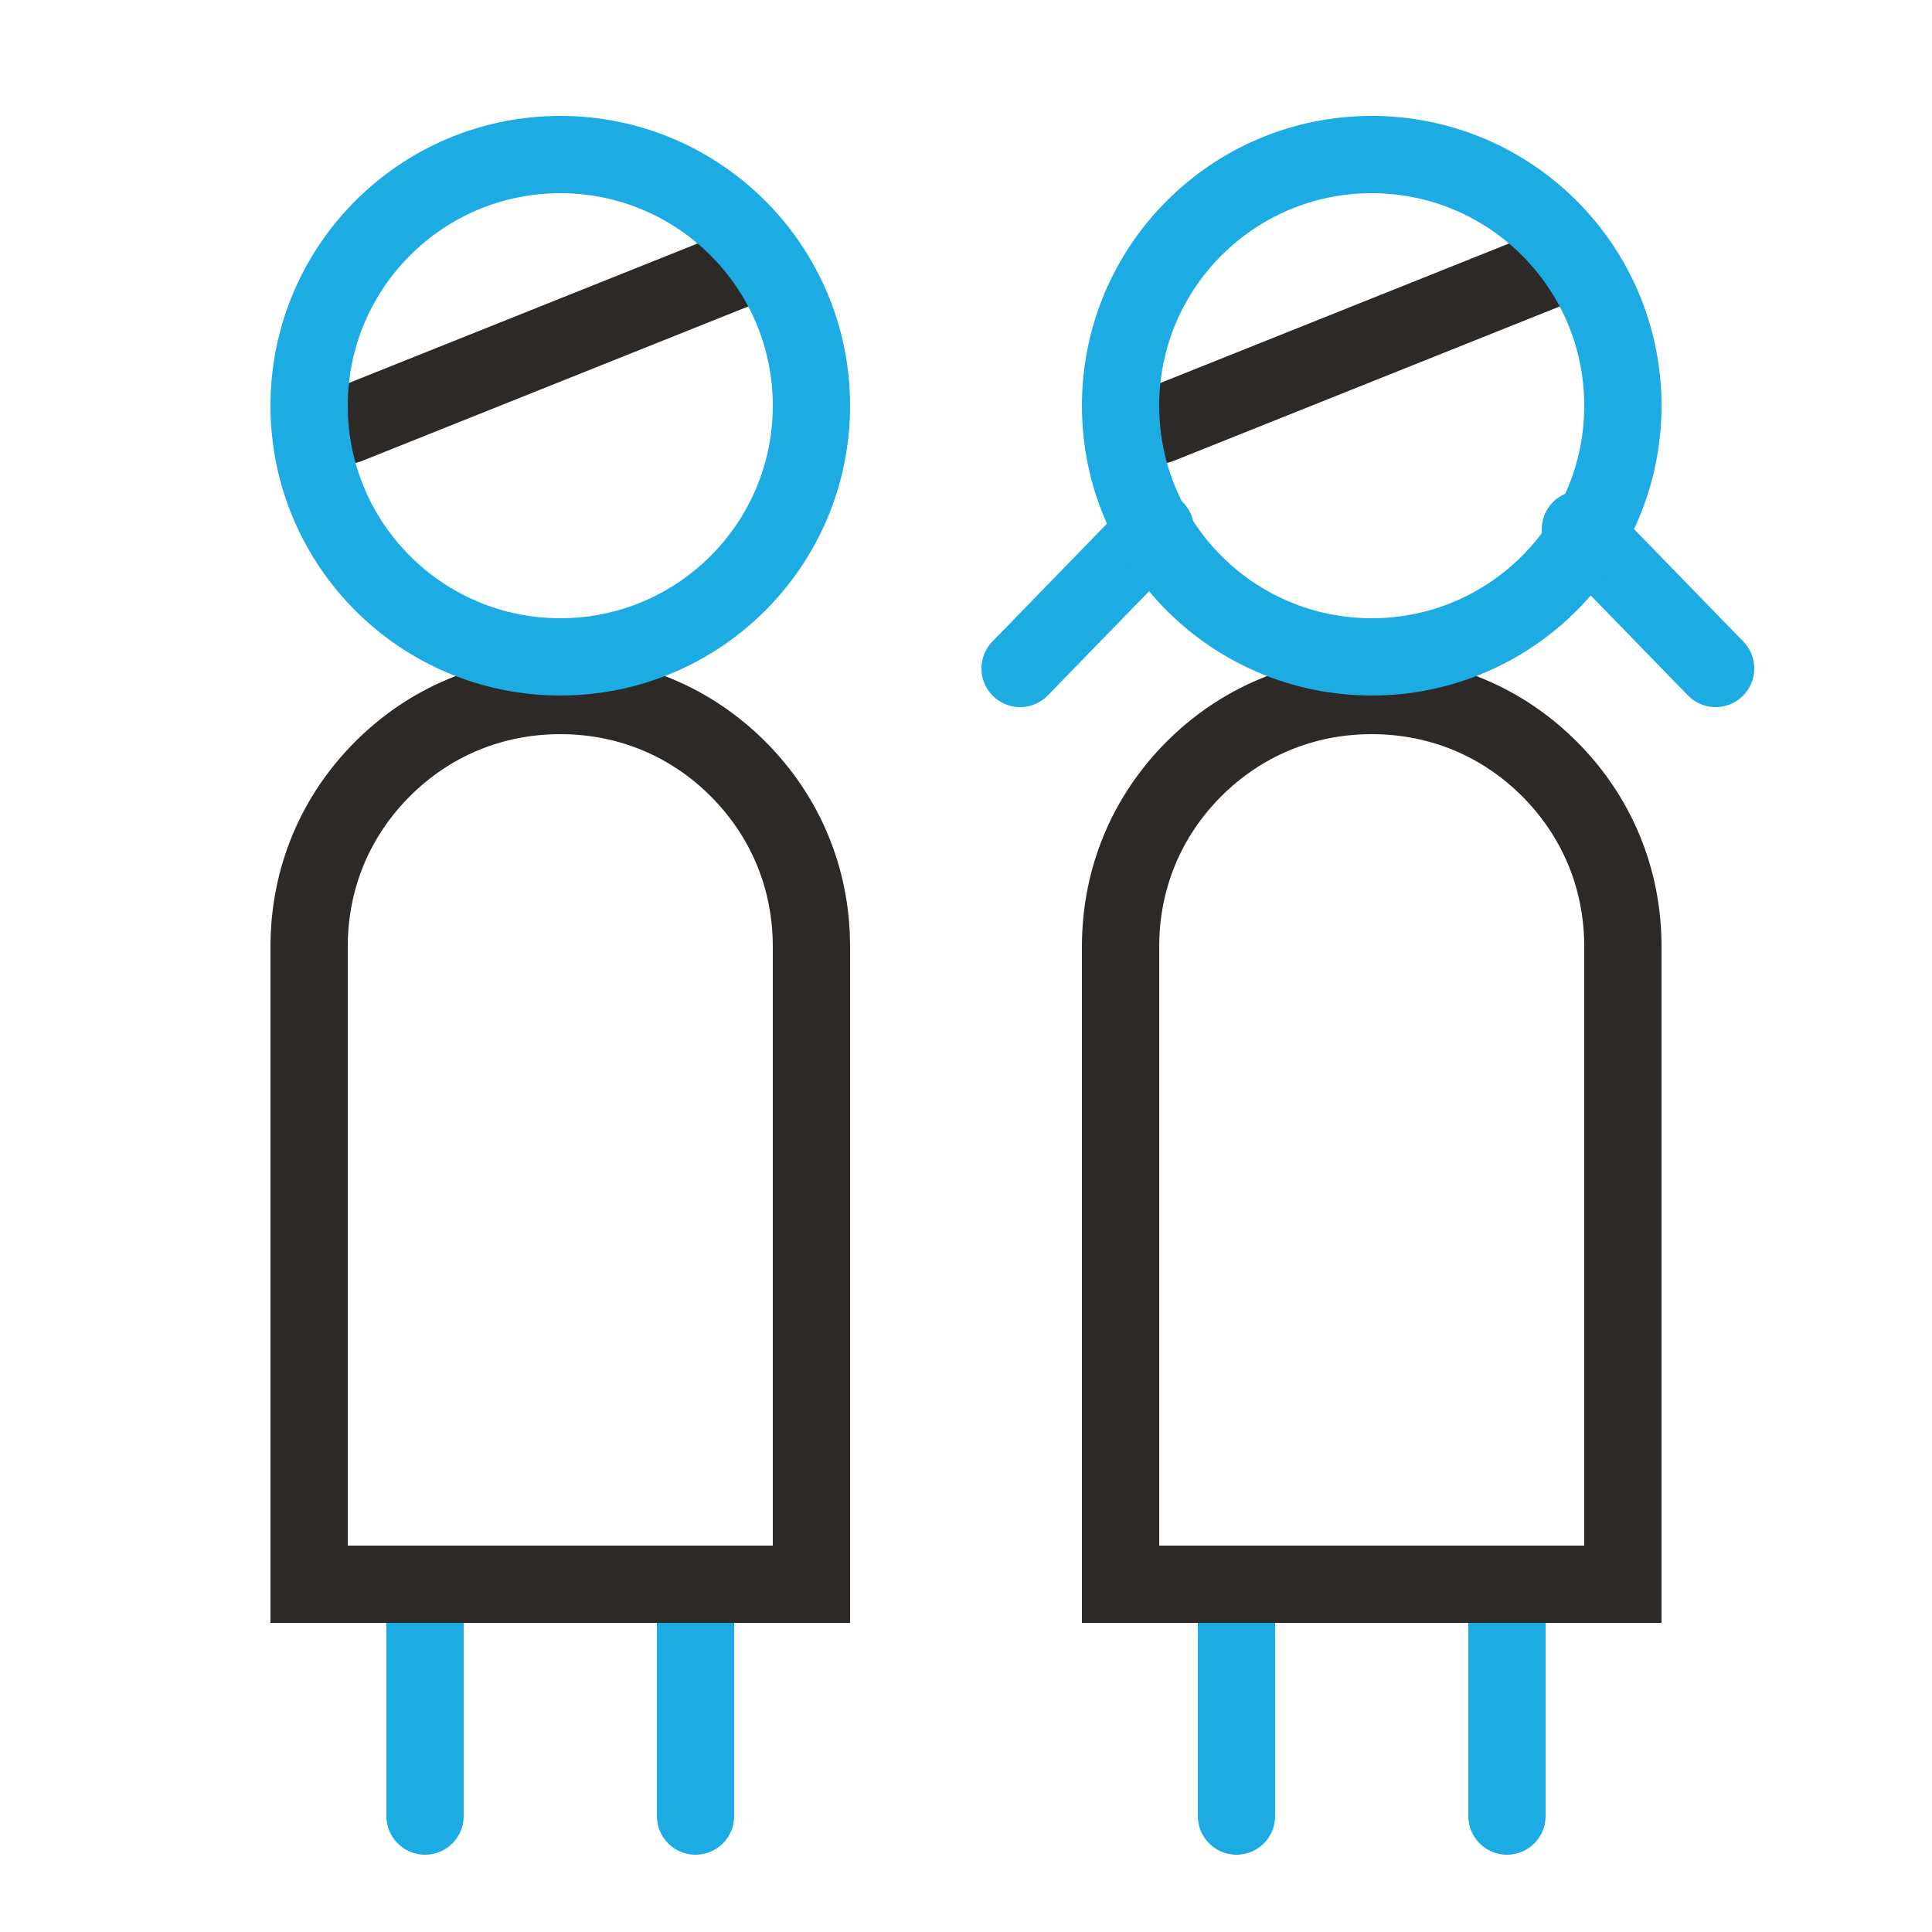
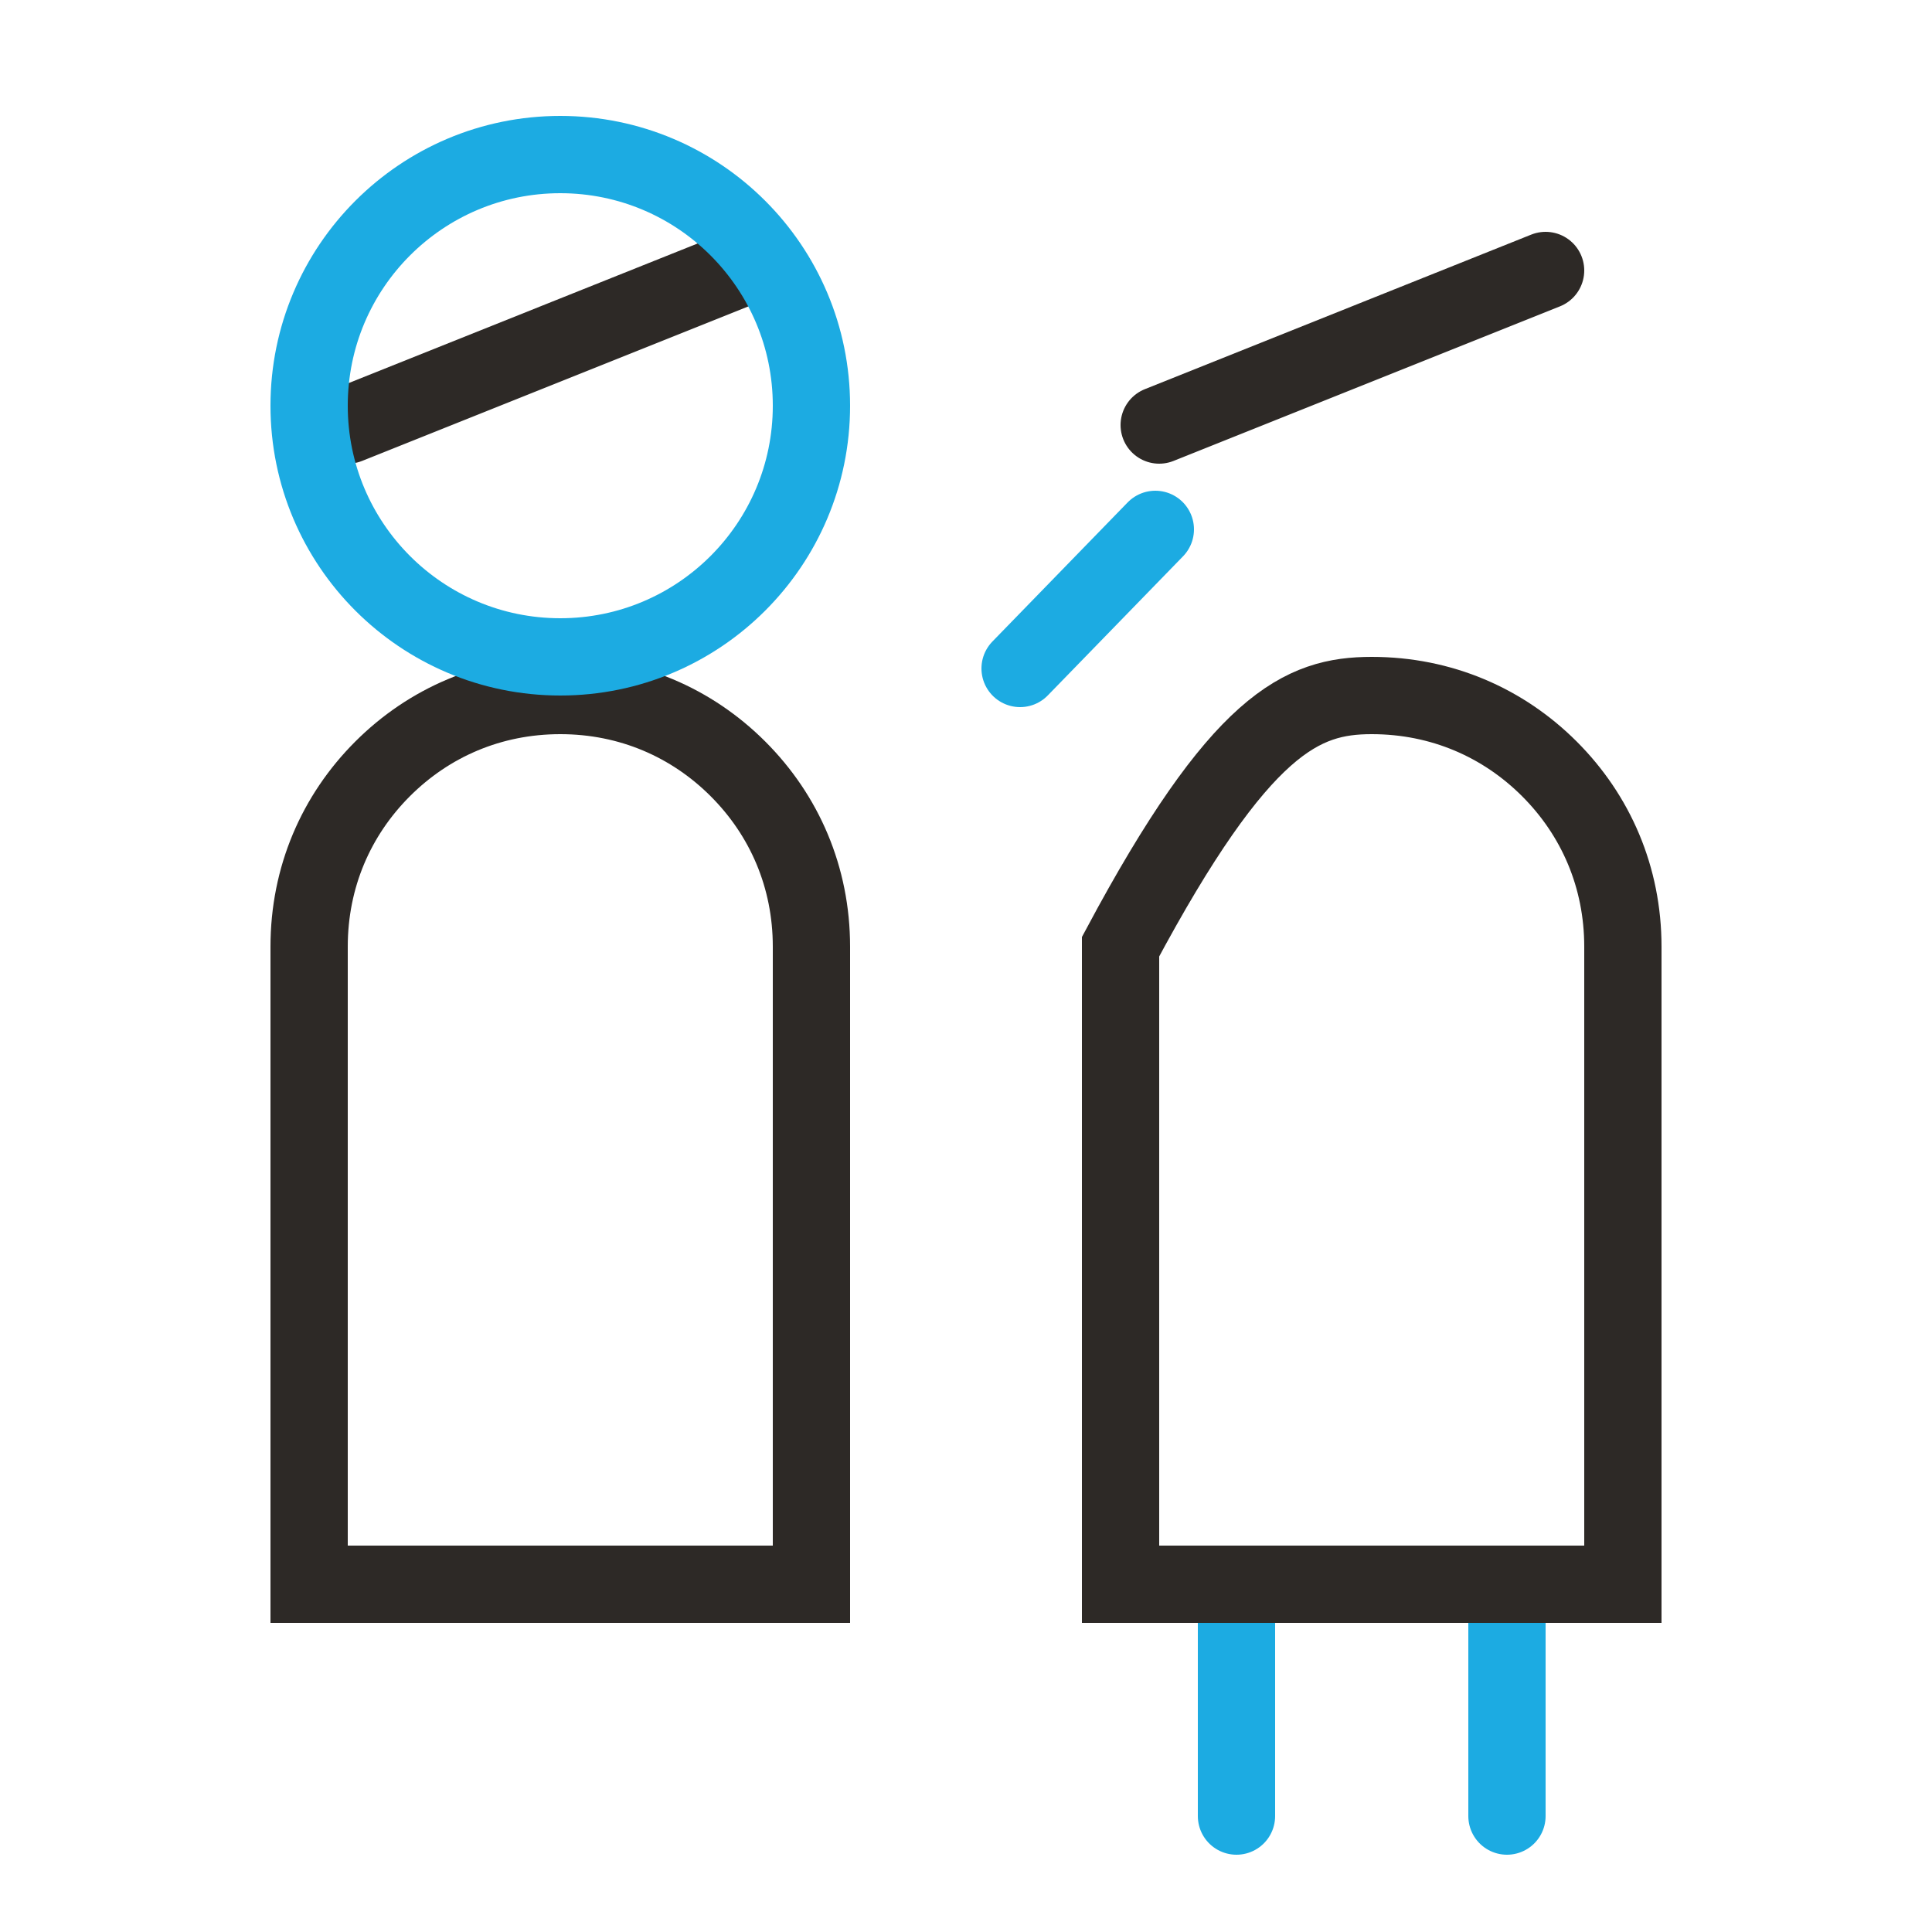
<svg xmlns="http://www.w3.org/2000/svg" version="1.1" id="Capa_1" x="0px" y="0px" viewBox="0 0 50 50" style="enable-background:new 0 0 50 50;" xml:space="preserve">
  <style type="text/css">
	.st0{opacity:0;fill-rule:evenodd;clip-rule:evenodd;fill:#E8F6FC;}
	.st1{fill:none;stroke:#1CABE2;stroke-width:2;stroke-linecap:round;stroke-linejoin:round;}
	.st2{fill:none;stroke:#2D2926;stroke-width:2;stroke-linecap:round;stroke-linejoin:round;}
	.st3{fill:none;stroke:#2D2926;stroke-width:2;}
	.st4{fill:none;stroke:#1CABE2;stroke-width:2;}
</style>
  <g>
-     <rect class="st0" width="50" height="50" />
    <line class="st1" x1="26.4" y1="17.3" x2="29.9" y2="13.7" />
-     <line class="st1" x1="40.9" y1="13.7" x2="44.4" y2="17.3" />
    <line class="st1" x1="32" y1="42" x2="32" y2="47" />
    <line class="st1" x1="39" y1="42" x2="39" y2="47" />
    <line class="st2" x1="30" y1="11" x2="40" y2="7" />
-     <line class="st1" x1="11" y1="42" x2="11" y2="47" />
-     <line class="st1" x1="18" y1="42" x2="18" y2="47" />
    <line class="st2" x1="9" y1="11" x2="19" y2="7" />
-     <path class="st3" d="M35.5,18c1.8,0,3.4,0.7,4.6,1.9c1.2,1.2,1.9,2.8,1.9,4.6l0,0V41H29V24.5c0-1.8,0.7-3.4,1.9-4.6   C32.1,18.7,33.7,18,35.5,18z M14.5,18c1.8,0,3.4,0.7,4.6,1.9c1.2,1.2,1.9,2.8,1.9,4.6l0,0V41H8V24.5c0-1.8,0.7-3.4,1.9-4.6   C11.1,18.7,12.7,18,14.5,18z" />
+     <path class="st3" d="M35.5,18c1.8,0,3.4,0.7,4.6,1.9c1.2,1.2,1.9,2.8,1.9,4.6l0,0V41H29V24.5C32.1,18.7,33.7,18,35.5,18z M14.5,18c1.8,0,3.4,0.7,4.6,1.9c1.2,1.2,1.9,2.8,1.9,4.6l0,0V41H8V24.5c0-1.8,0.7-3.4,1.9-4.6   C11.1,18.7,12.7,18,14.5,18z" />
    <circle class="st4" cx="14.5" cy="10.5" r="6.5" />
-     <circle class="st4" cx="35.5" cy="10.5" r="6.5" />
  </g>
</svg>